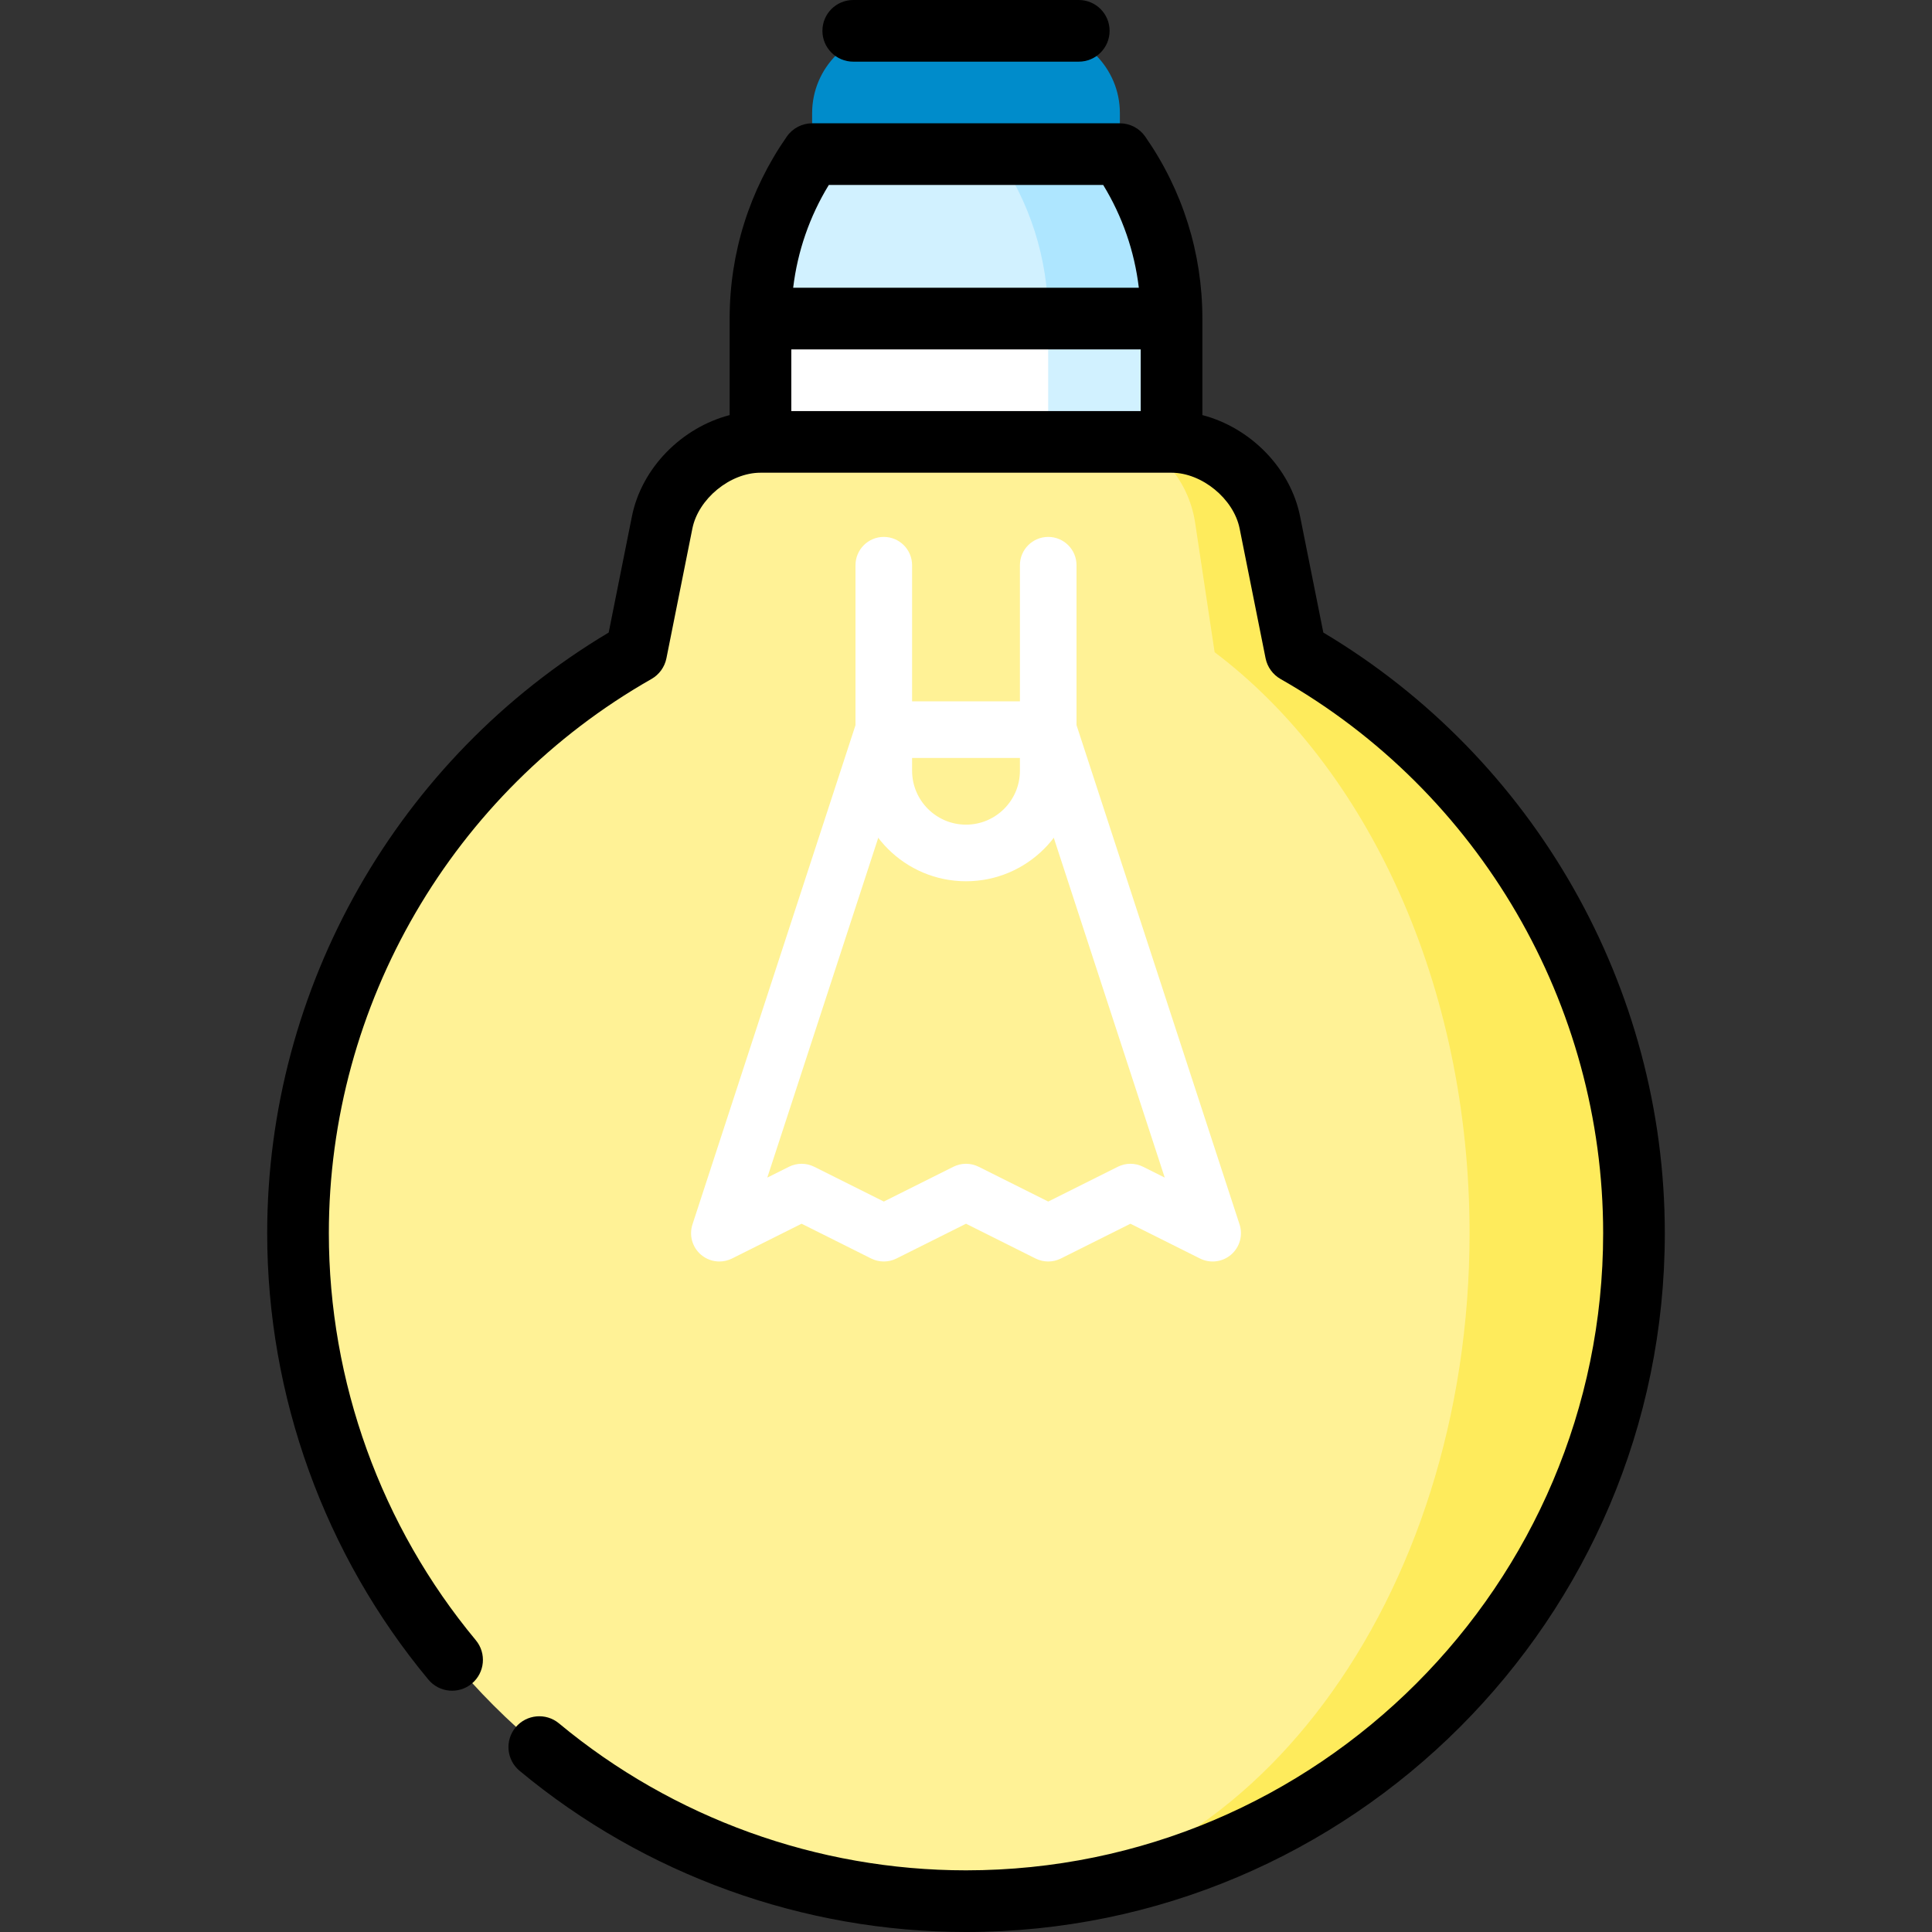
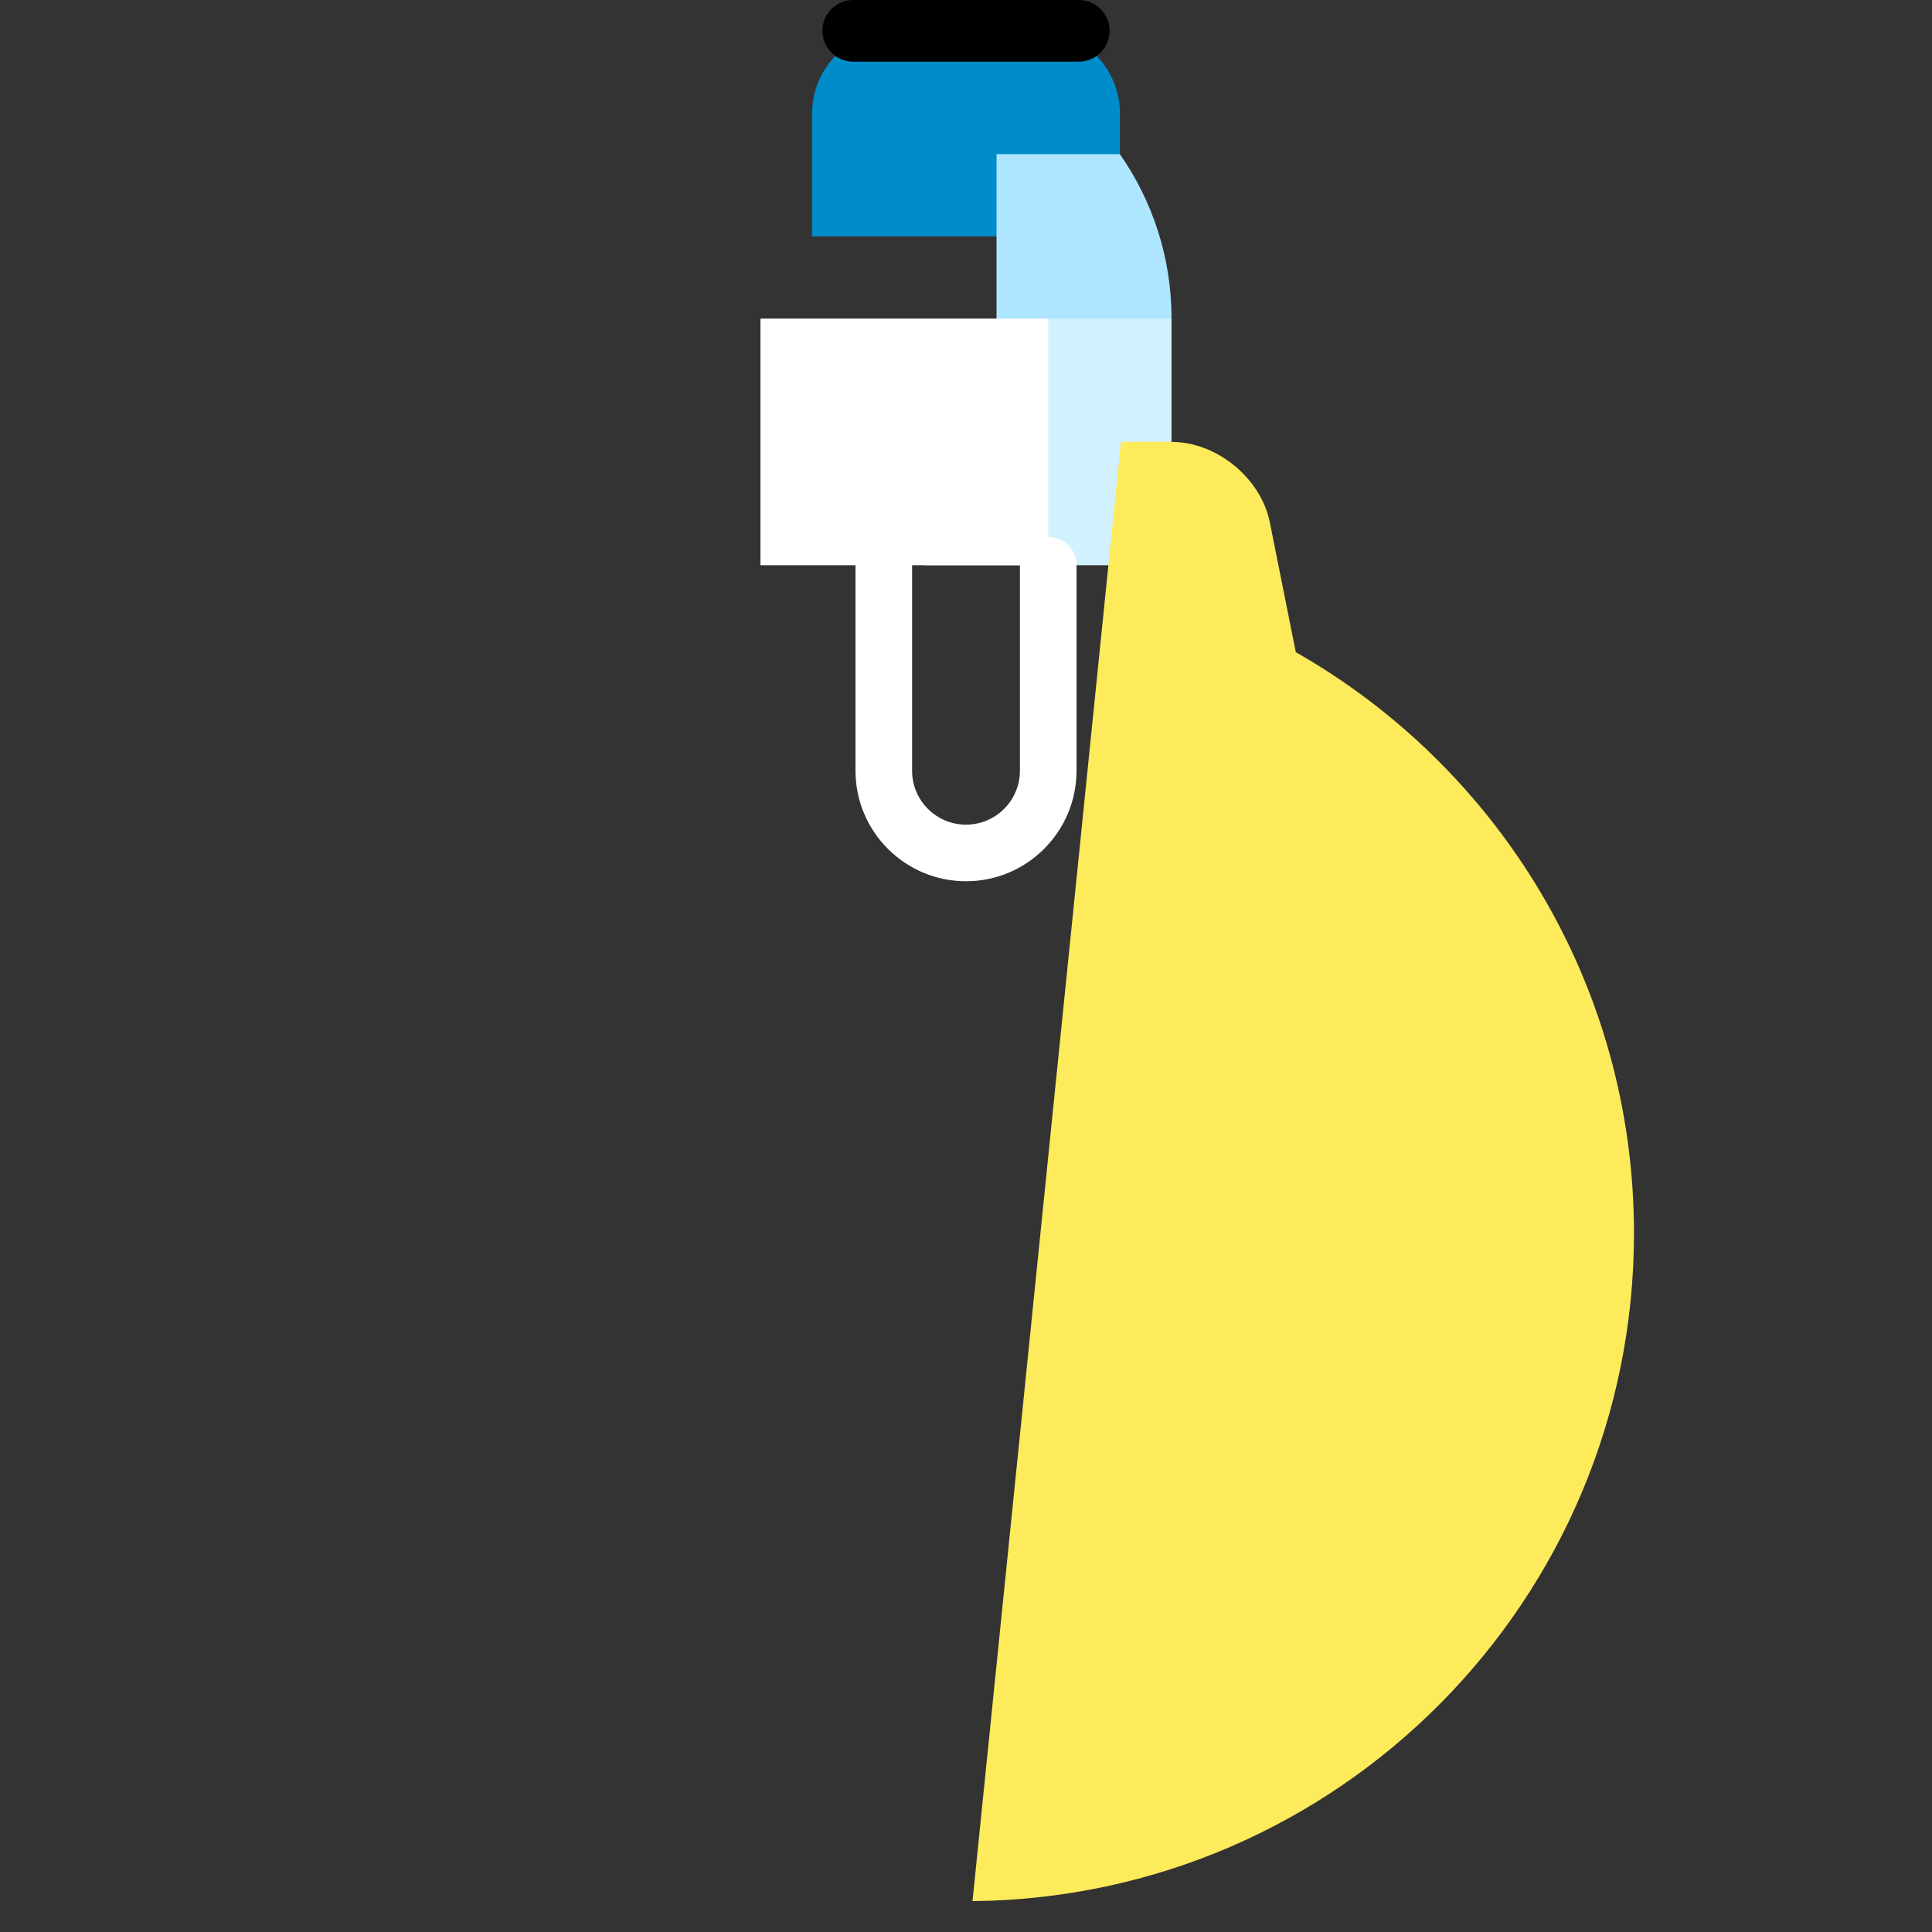
<svg xmlns="http://www.w3.org/2000/svg" version="1.1" id="Layer_1" viewBox="0 0 512 512" xml:space="preserve">
  <rect x="0" y="0" width="512" height="512" fill="#333333" stroke="none" />
  <path style="fill:#008CCB;" d="M274.992,8.17h-37.98c-11.983,0-21.787,9.804-21.787,21.787v32.681h81.554V29.957  C296.779,17.974,286.975,8.17,274.992,8.17z" />
  <path style="fill:#AEE6FF;" d="M296.777,40.851h-32.681v65.362l46.374-21.787C310.47,68.216,305.405,53.204,296.777,40.851z" />
  <g>
-     <path style="fill:#D1F1FF;" d="M277.789,84.426l-38.128,32.681l-38.128-32.681c0-16.21,5.076-31.221,13.693-43.574h48.869   C272.724,53.204,277.789,68.216,277.789,84.426z" />
    <polygon style="fill:#D1F1FF;" points="277.789,84.426 245.108,149.787 310.47,149.787 310.47,84.426  " />
  </g>
  <rect x="201.532" y="84.43" style="fill:#FFFFFF;" width="76.25" height="65.36" />
  <path style="fill:#FEEB5C;" d="M343.402,172.838l-6.874-34.369c-2.342-11.743-14.075-21.362-26.058-21.362h-13.41l-39.337,386.712  c96.975-0.926,175.3-79.818,175.3-177.01C433.023,260.826,396.922,203.286,343.402,172.838z" />
-   <path style="fill:#FFF296;" d="M321.887,172.838l-5.174-34.369c-1.776-11.743-10.621-21.362-19.652-21.362h-95.526  c-11.983,0-23.715,9.619-26.058,21.362l-6.874,34.369c-53.52,30.448-89.622,87.988-89.622,153.97  c0,97.77,79.251,177.021,177.021,177.021c0.577,0,1.155,0,1.721-0.011c72.9-1.231,131.726-80.003,131.726-177.01  C389.449,260.826,362.237,203.286,321.887,172.838z" />
  <g>
    <path style="fill:#FFFFFF;" d="M256.002,233.542c-16.149,0-29.287-13.138-29.287-29.287v-54.468c0-4.142,3.358-7.5,7.5-7.5   s7.5,3.358,7.5,7.5v54.468c0,7.878,6.409,14.287,14.287,14.287c7.878,0,14.287-6.409,14.287-14.287v-54.468   c0-4.142,3.357-7.5,7.5-7.5s7.5,3.358,7.5,7.5v54.468C285.289,220.404,272.151,233.542,256.002,233.542z" />
-     <path style="fill:#FFFFFF;" d="M190.642,334.309c-1.762,0-3.507-0.62-4.898-1.819c-2.291-1.975-3.171-5.133-2.232-8.009   l43.575-133.447c1.007-3.085,3.884-5.172,7.129-5.172h43.574c3.245,0,6.122,2.087,7.13,5.172l43.574,133.447   c0.938,2.876,0.058,6.034-2.233,8.009s-5.544,2.382-8.251,1.027l-18.43-9.216l-18.433,9.216c-2.111,1.057-4.598,1.057-6.709,0   l-18.431-9.216l-18.432,9.216c-2.111,1.057-4.596,1.057-6.708,0l-18.437-9.217l-18.436,9.217   C192.931,334.049,191.783,334.309,190.642,334.309z M212.43,308.415c1.149,0,2.298,0.264,3.354,0.792l18.437,9.217l18.433-9.217   c2.111-1.057,4.597-1.057,6.708,0l18.432,9.216l18.433-9.216c2.111-1.057,4.598-1.057,6.709,0l5.728,2.864l-36.313-111.209h-32.693   l-36.314,111.211l5.734-2.866C210.131,308.679,211.281,308.415,212.43,308.415z" />
  </g>
  <path d="M226.119,16.34h59.766c4.513,0,8.17-3.658,8.17-8.17S290.398,0,285.884,0h-59.766c-4.512,0-8.17,3.658-8.17,8.17  S221.606,16.34,226.119,16.34z" />
-   <path d="M350.695,167.634l-6.153-30.766c-2.587-12.944-13.259-23.563-25.901-26.863v-25.58c0-17.35-5.243-34.035-15.162-48.25  c-1.527-2.19-4.03-3.495-6.7-3.495h-81.553c-2.67,0-5.172,1.305-6.701,3.495c-9.92,14.215-15.163,30.9-15.163,48.25v25.581  c-12.641,3.3-23.313,13.918-25.902,26.861l-6.153,30.766c-55.92,33.336-90.499,93.975-90.499,159.174  c0,43.152,15.17,85.167,42.717,118.306c2.885,3.47,8.036,3.943,11.506,1.06c3.47-2.885,3.945-8.035,1.06-11.506  c-25.112-30.21-38.942-68.515-38.942-107.86c0-60.59,32.757-116.866,85.489-146.863c2.059-1.171,3.508-3.178,3.972-5.499  l6.875-34.373c1.575-7.883,10.009-14.797,18.047-14.797h108.936c8.038,0,16.472,6.914,18.047,14.797l6.875,34.373  c0.465,2.323,1.914,4.328,3.972,5.499c52.732,29.998,85.489,86.273,85.489,146.863c0,93.104-75.745,168.851-168.851,168.851  c-39.343,0-77.65-13.831-107.86-38.942c-3.47-2.884-8.621-2.41-11.506,1.06c-2.885,3.471-2.41,8.621,1.06,11.506  C170.836,496.83,212.85,512,256.002,512c102.115,0,185.191-83.077,185.191-185.191C441.193,261.609,406.615,200.97,350.695,167.634z   M209.704,92.596H302.3v16.34h-92.596V92.596z M219.641,49.021h72.721c5.092,8.331,8.286,17.58,9.441,27.234h-91.604  C211.356,66.601,214.55,57.353,219.641,49.021z" />
</svg>